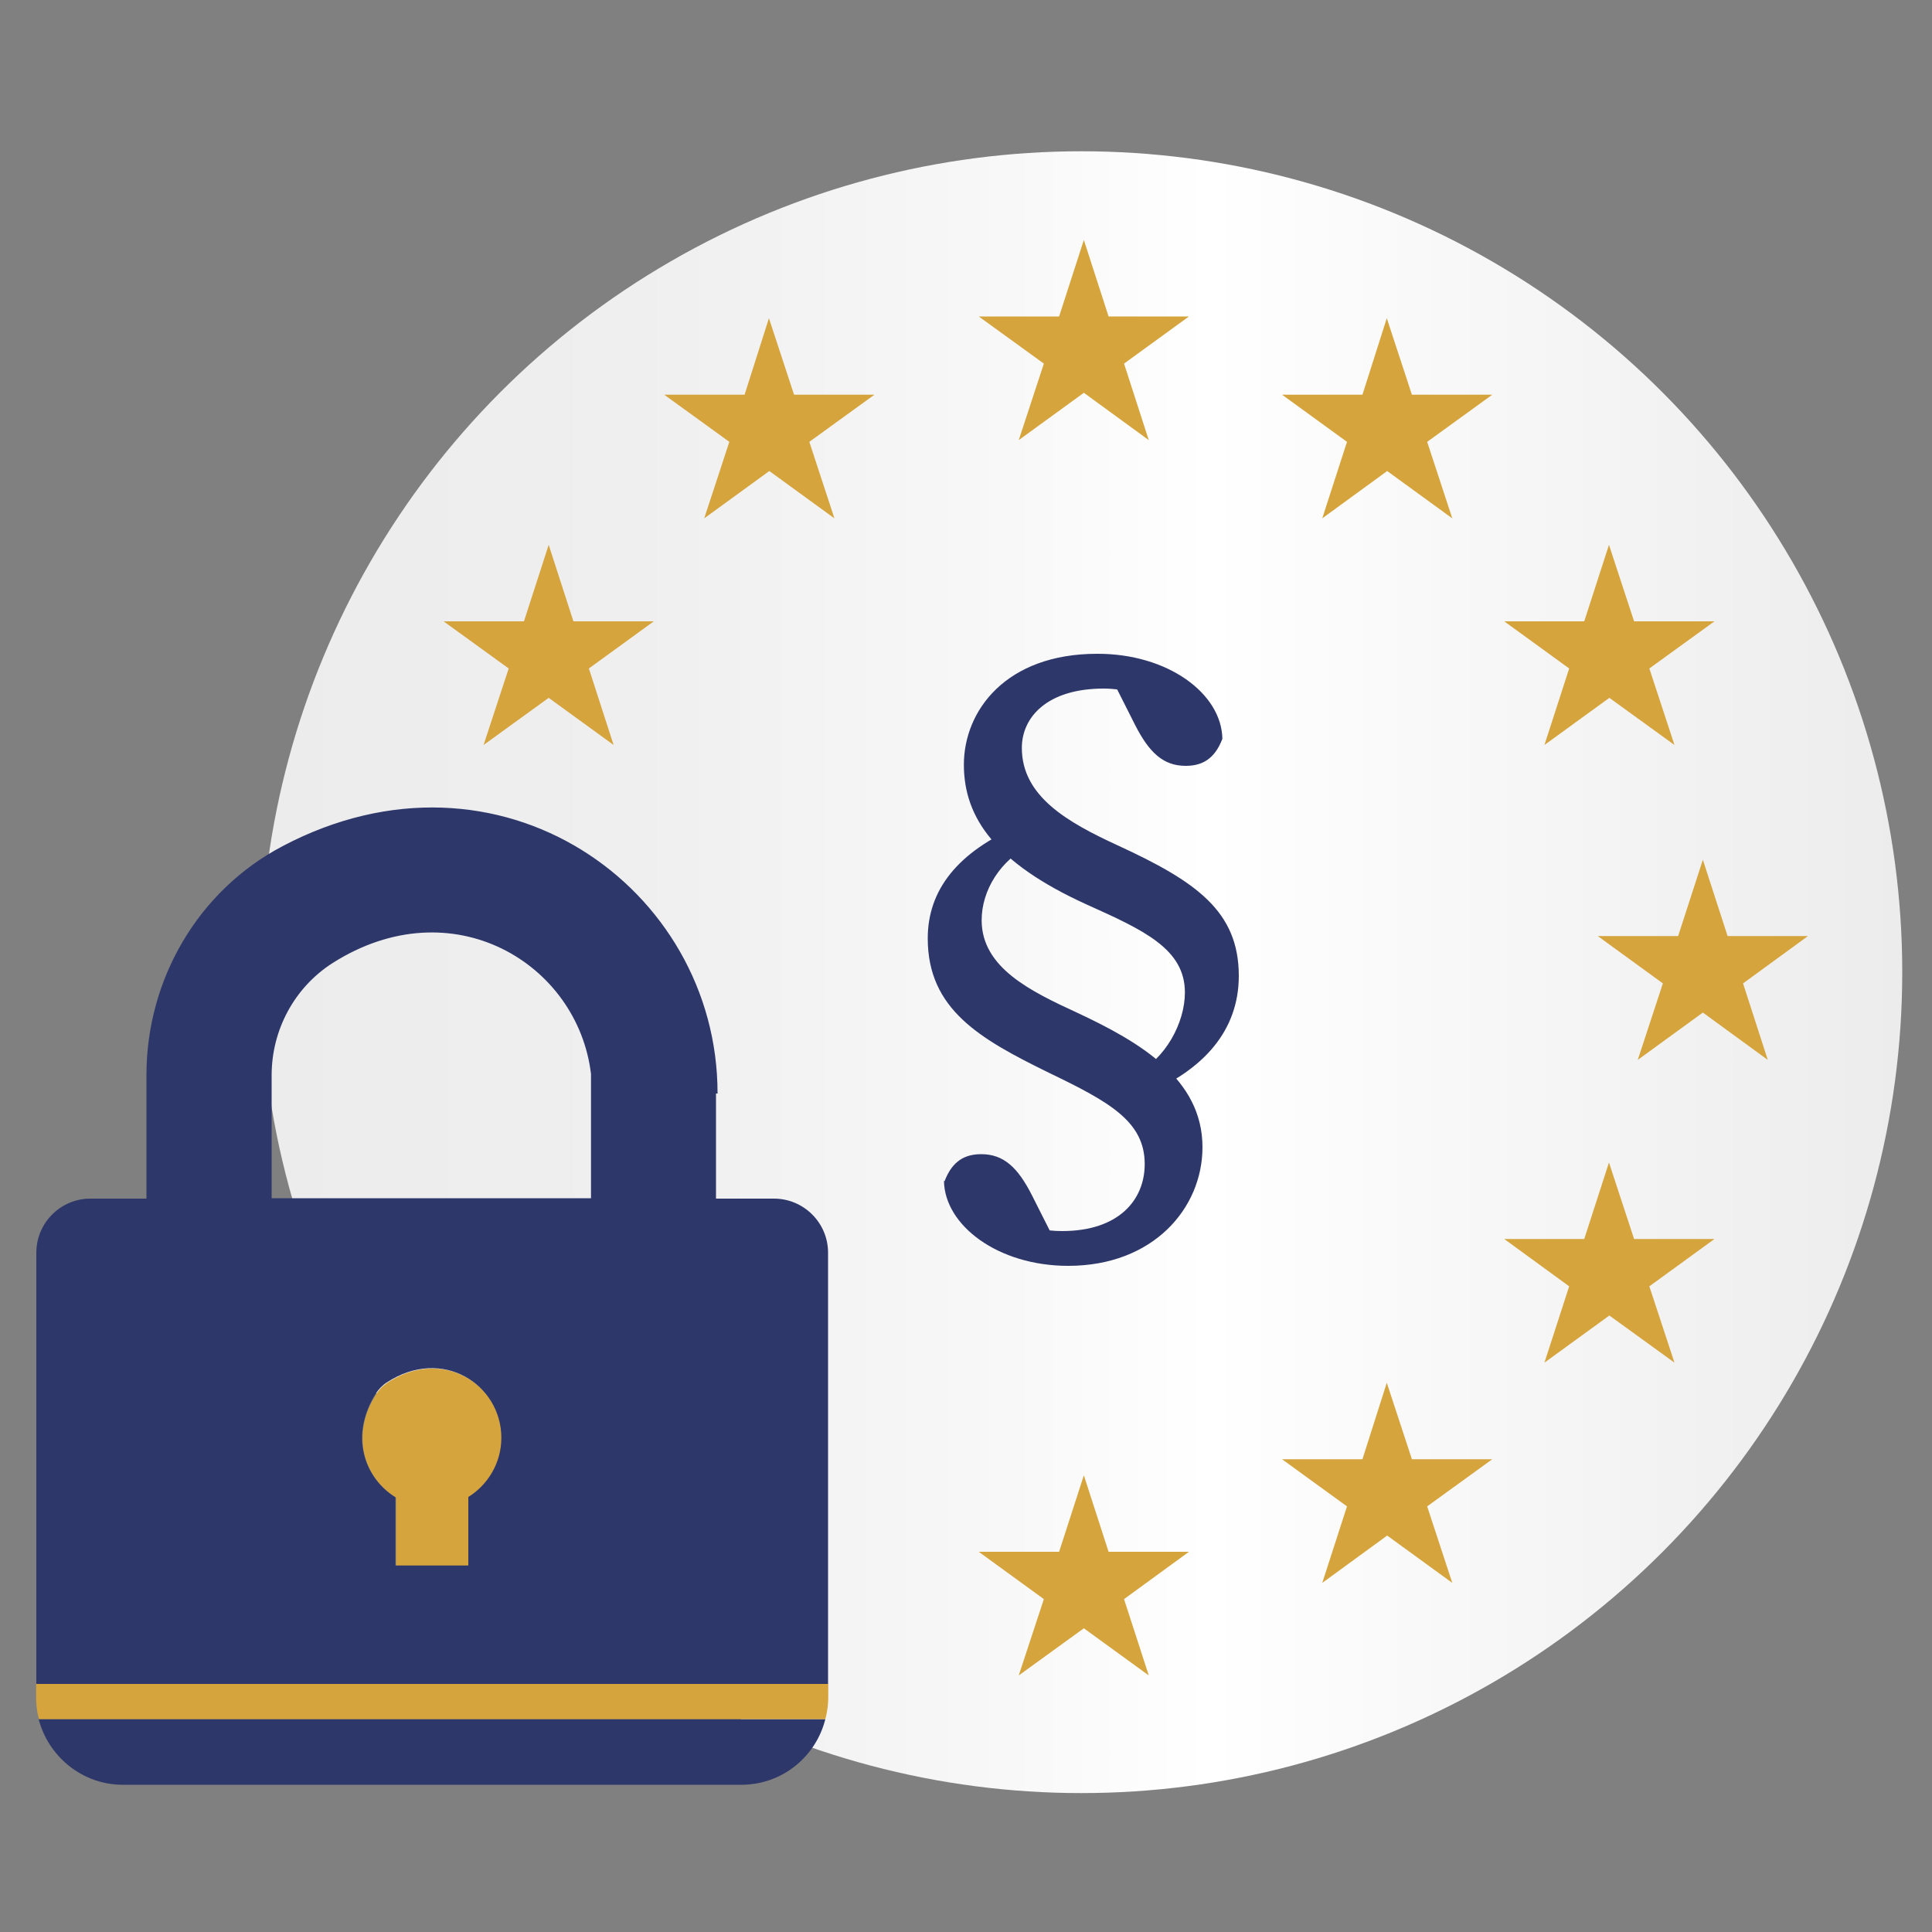
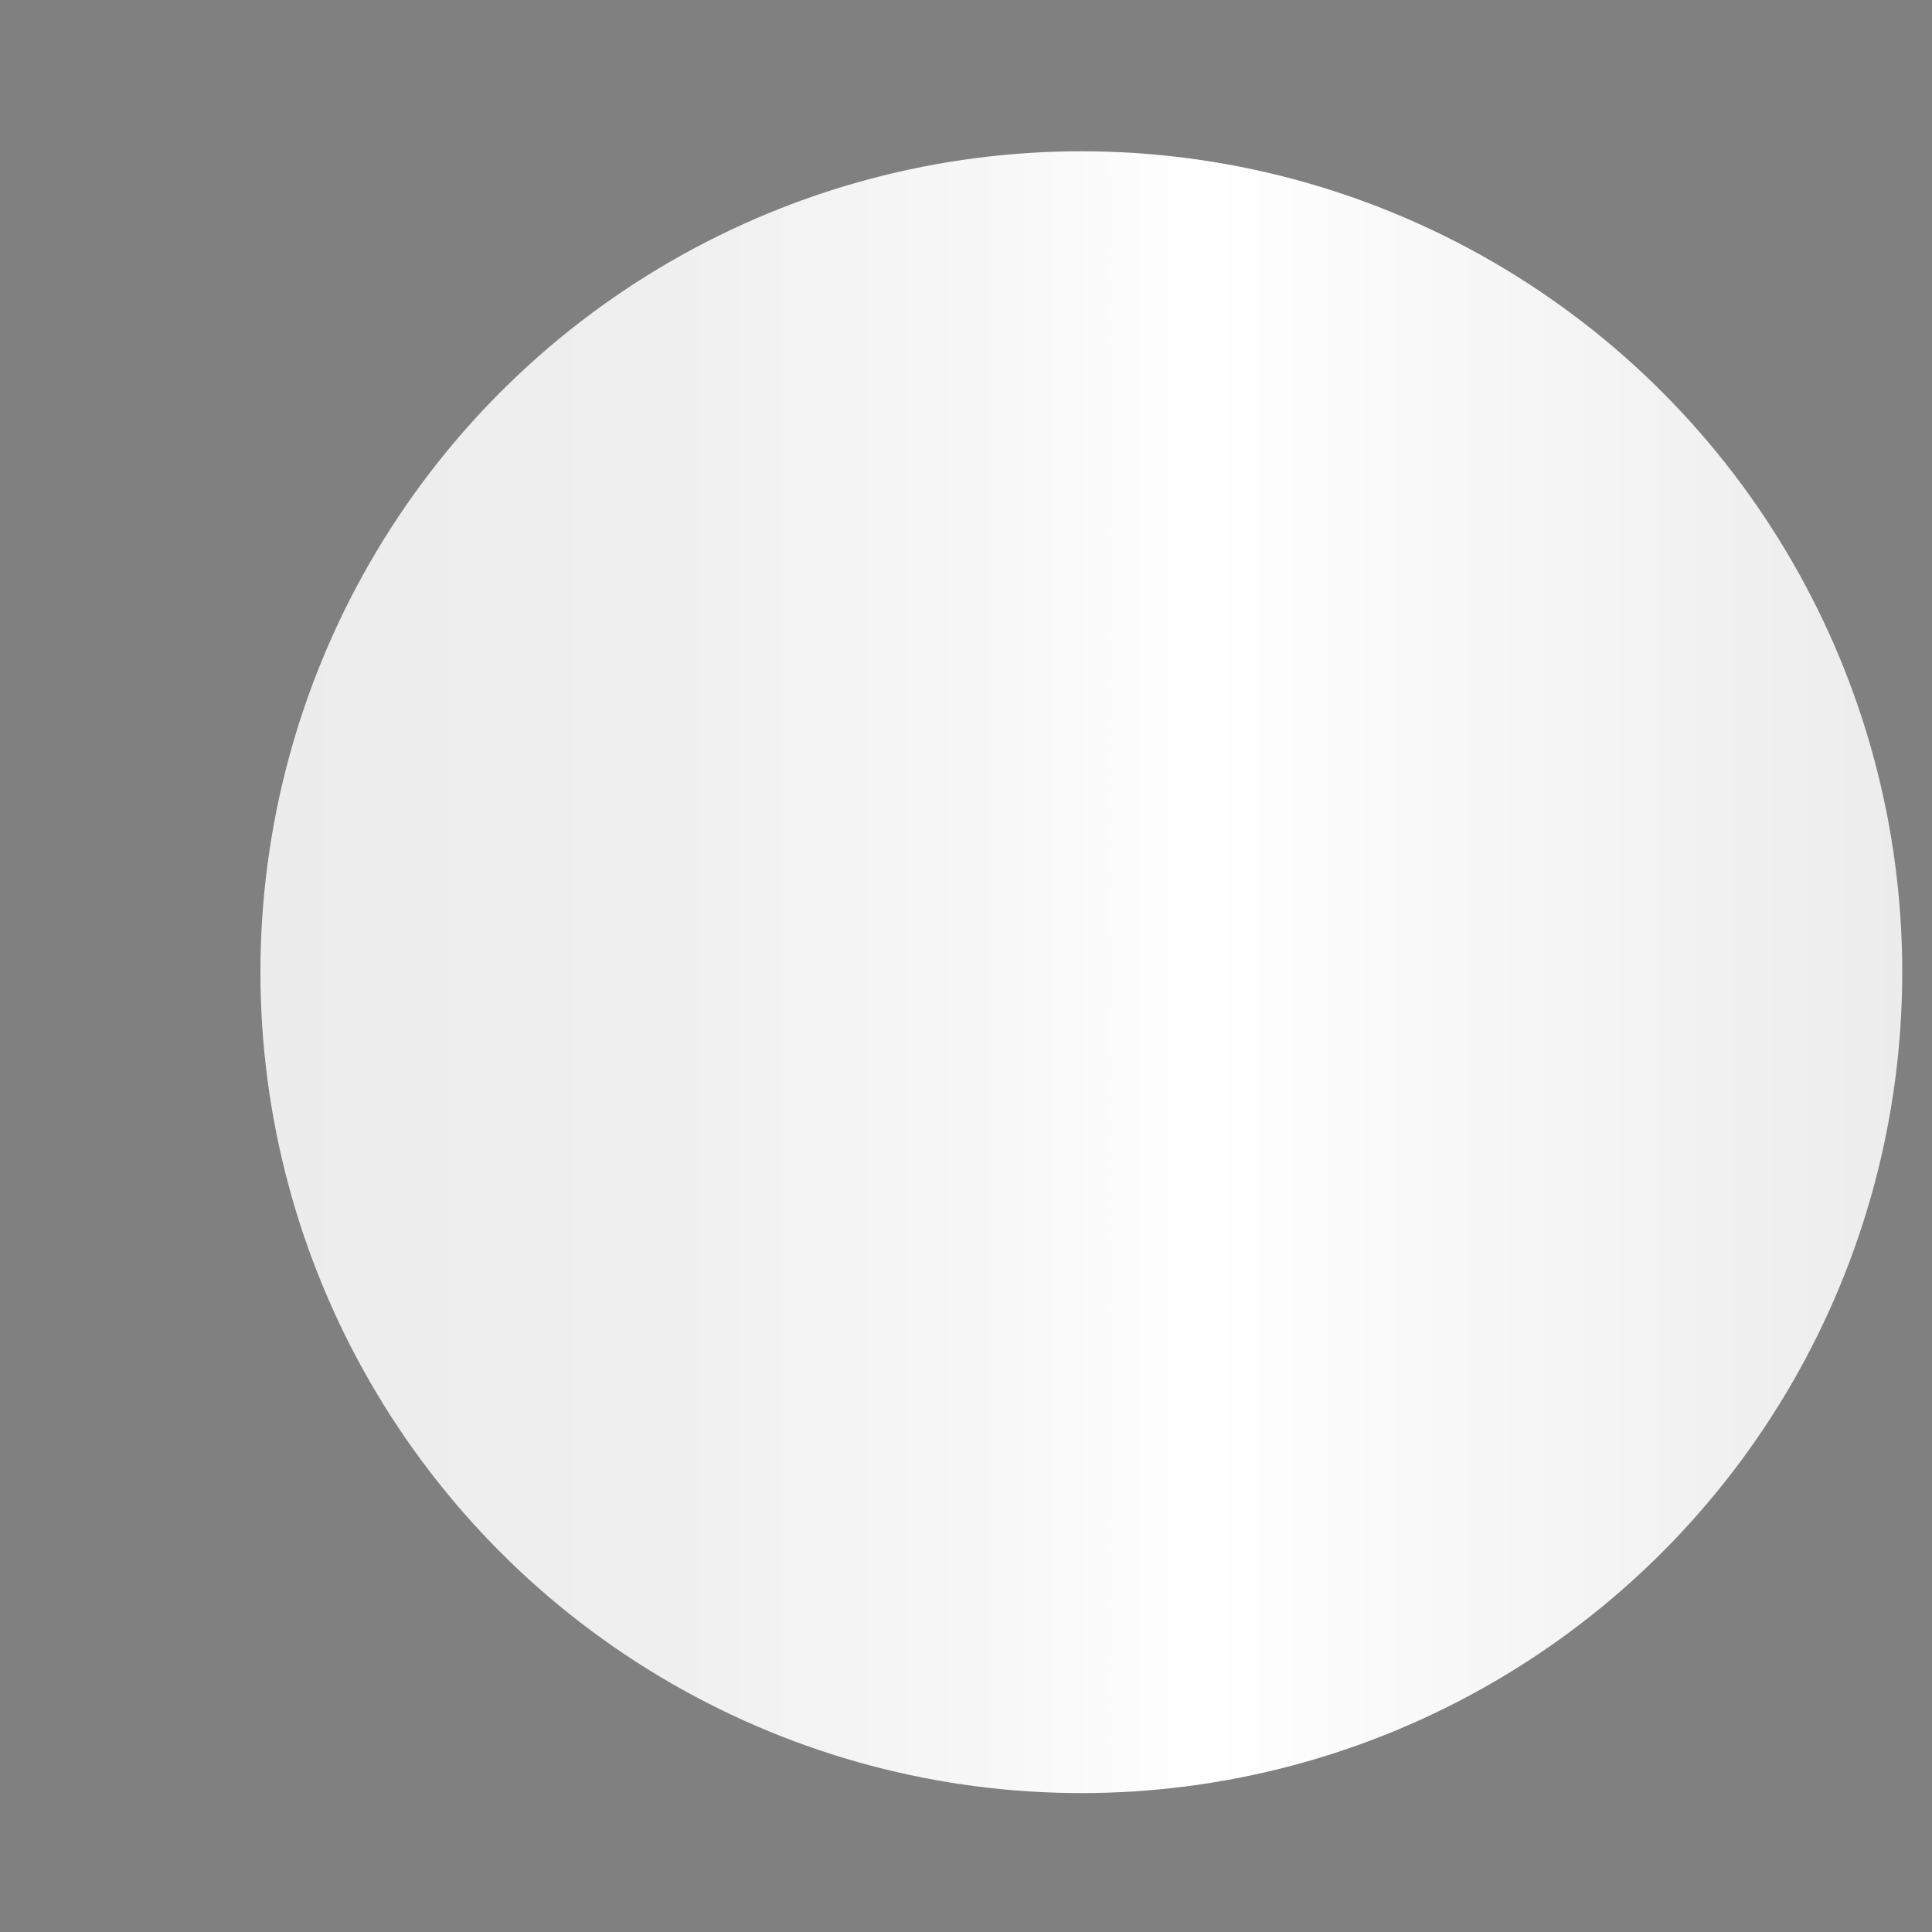
<svg xmlns="http://www.w3.org/2000/svg" viewBox="0 0 100 100">
  <rect x="0" y="0" width="100" height="100" fill="#808080" stroke="none" />
  <linearGradient id="A" gradientUnits="userSpaceOnUse" x1="13.485" y1="50.319" x2="98.458" y2="50.319">
    <stop offset="0" stop-color="#ececec" />
    <stop offset=".229" stop-color="#efefef" />
    <stop offset=".457" stop-color="#f8f8f8" />
    <stop offset=".578" stop-color="#fff" />
    <stop offset=".702" stop-color="#f9f9f9" />
    <stop offset="1" stop-color="#ececec" />
  </linearGradient>
  <circle cx="55.97" cy="50.32" r="42.49" fill="url(#A)" />
-   <path d="M56.1 12.42l1.28 3.96h4.16l-3.36 2.44 1.28 3.96-3.36-2.45-3.37 2.45 1.3-3.96-3.37-2.44h4.16zm0 63.94l1.28 3.96h4.16l-3.36 2.45 1.28 3.95-3.36-2.44-3.37 2.44 1.3-3.95-3.37-2.45h4.16zM88.14 44.5l1.28 3.95h4.16l-3.36 2.45 1.28 3.96-3.36-2.45-3.37 2.45 1.3-3.96-3.37-2.45h4.16zM28.4 28.2l1.28 3.96h4.16l-3.36 2.44 1.28 3.96-3.36-2.44-3.37 2.44 1.3-3.96-3.37-2.44h4.16zm11.4-11.73l1.3 3.96h4.16l-3.37 2.44 1.3 3.96-3.37-2.45-3.37 2.45 1.3-3.96-3.37-2.44h4.16zM83.28 28.2l1.3 3.96h4.16l-3.37 2.44 1.3 3.96-3.37-2.44-3.36 2.44 1.28-3.96-3.36-2.44H82zm-11.5-11.73l1.3 3.96h4.16l-3.37 2.44 1.3 3.96-3.37-2.45-3.36 2.45 1.28-3.96-3.36-2.44h4.16zm11.5 43.7l1.3 3.96h4.16l-3.37 2.45 1.3 3.95-3.37-2.44-3.36 2.44 1.28-3.95-3.36-2.45H82zm-11.5 11.4l1.3 3.96h4.16l-3.37 2.44 1.3 3.96-3.37-2.45-3.36 2.45 1.28-3.96-3.36-2.44h4.16zm-47.52 9.47V77.5c1.03-.64 1.72-1.76 1.72-3.06 0-2.74-3.05-4.76-5.94-2.86a1.98 1.98 0 0 0-.54.54c-1.42 2.18-.63 4.4 1 5.4v3.55h3.77z" fill="#d5a43d" />
-   <path d="M6.37 92.38h32c2.1 0 3.86-1.44 4.35-3.4H2c.5 1.94 2.26 3.4 4.36 3.4z" fill="#2e376a" />
-   <path d="M1.87 87.88c0 .38.05.76.15 1.1h40.7a4.57 4.57 0 0 0 .15-1.11v-.72h-41v.72z" fill="#d5a43d" />
-   <path d="M37.14 56.58c0-10.64-11.3-18.7-22.52-12.78-4.37 2.3-7.04 6.9-7.04 11.84v6.4h-2.9c-1.55 0-2.8 1.26-2.8 2.8v22.32h40.98V64.84c0-1.55-1.26-2.8-2.8-2.8h-3V56.6h.1zm-12.9 20.9v3.55h-3.77V77.5c-1.62-1-2.4-3.2-1-5.4.14-.2.32-.4.54-.54 2.9-1.9 5.94.12 5.94 2.86 0 1.3-.7 2.44-1.72 3.07zm6.35-15.46H14.06v-6.37c0-2.34 1.18-4.54 3.15-5.8 6.2-3.94 12.7.02 13.38 5.74V62zm18.3-.88c.4-1.05 1.05-1.4 1.9-1.4 1.17 0 1.9.7 2.63 2.14l1.2 2.38-1.05-.7c.57.12.97.16 1.4.16 2.95 0 4.28-1.62 4.28-3.47 0-2.22-1.86-3.23-4.97-4.73-3.55-1.74-6.26-3.27-6.26-6.95 0-2.5 1.54-4.48 4.77-5.86l.6 1c-1.62.8-2.58 2.38-2.58 3.92 0 2.46 2.54 3.68 4.97 4.8 3.2 1.5 6.46 3.4 6.46 6.95 0 3.15-2.54 6.14-6.95 6.14-3.64 0-6.4-2.1-6.43-4.4zm14.38-22.9c-.4 1.05-1.05 1.4-1.9 1.4-1.17 0-1.9-.7-2.63-2.14l-1.2-2.38 1.37.8c-.7-.2-1.25-.28-1.78-.28-2.95 0-4.24 1.5-4.24 3.07 0 2.5 2.34 3.84 4.97 5.05 4.04 1.86 6.26 3.4 6.26 6.75 0 2.83-1.82 4.85-4.77 6.1l-.6-1c1.58-.8 2.58-2.67 2.58-4.24 0-2.26-2.14-3.23-5.1-4.56-4.7-2.14-6.34-4.48-6.34-7.23 0-2.8 2.18-5.74 6.9-5.74 3.65-.01 6.44 2.05 6.48 4.4z" fill="#2e376a" />
</svg>